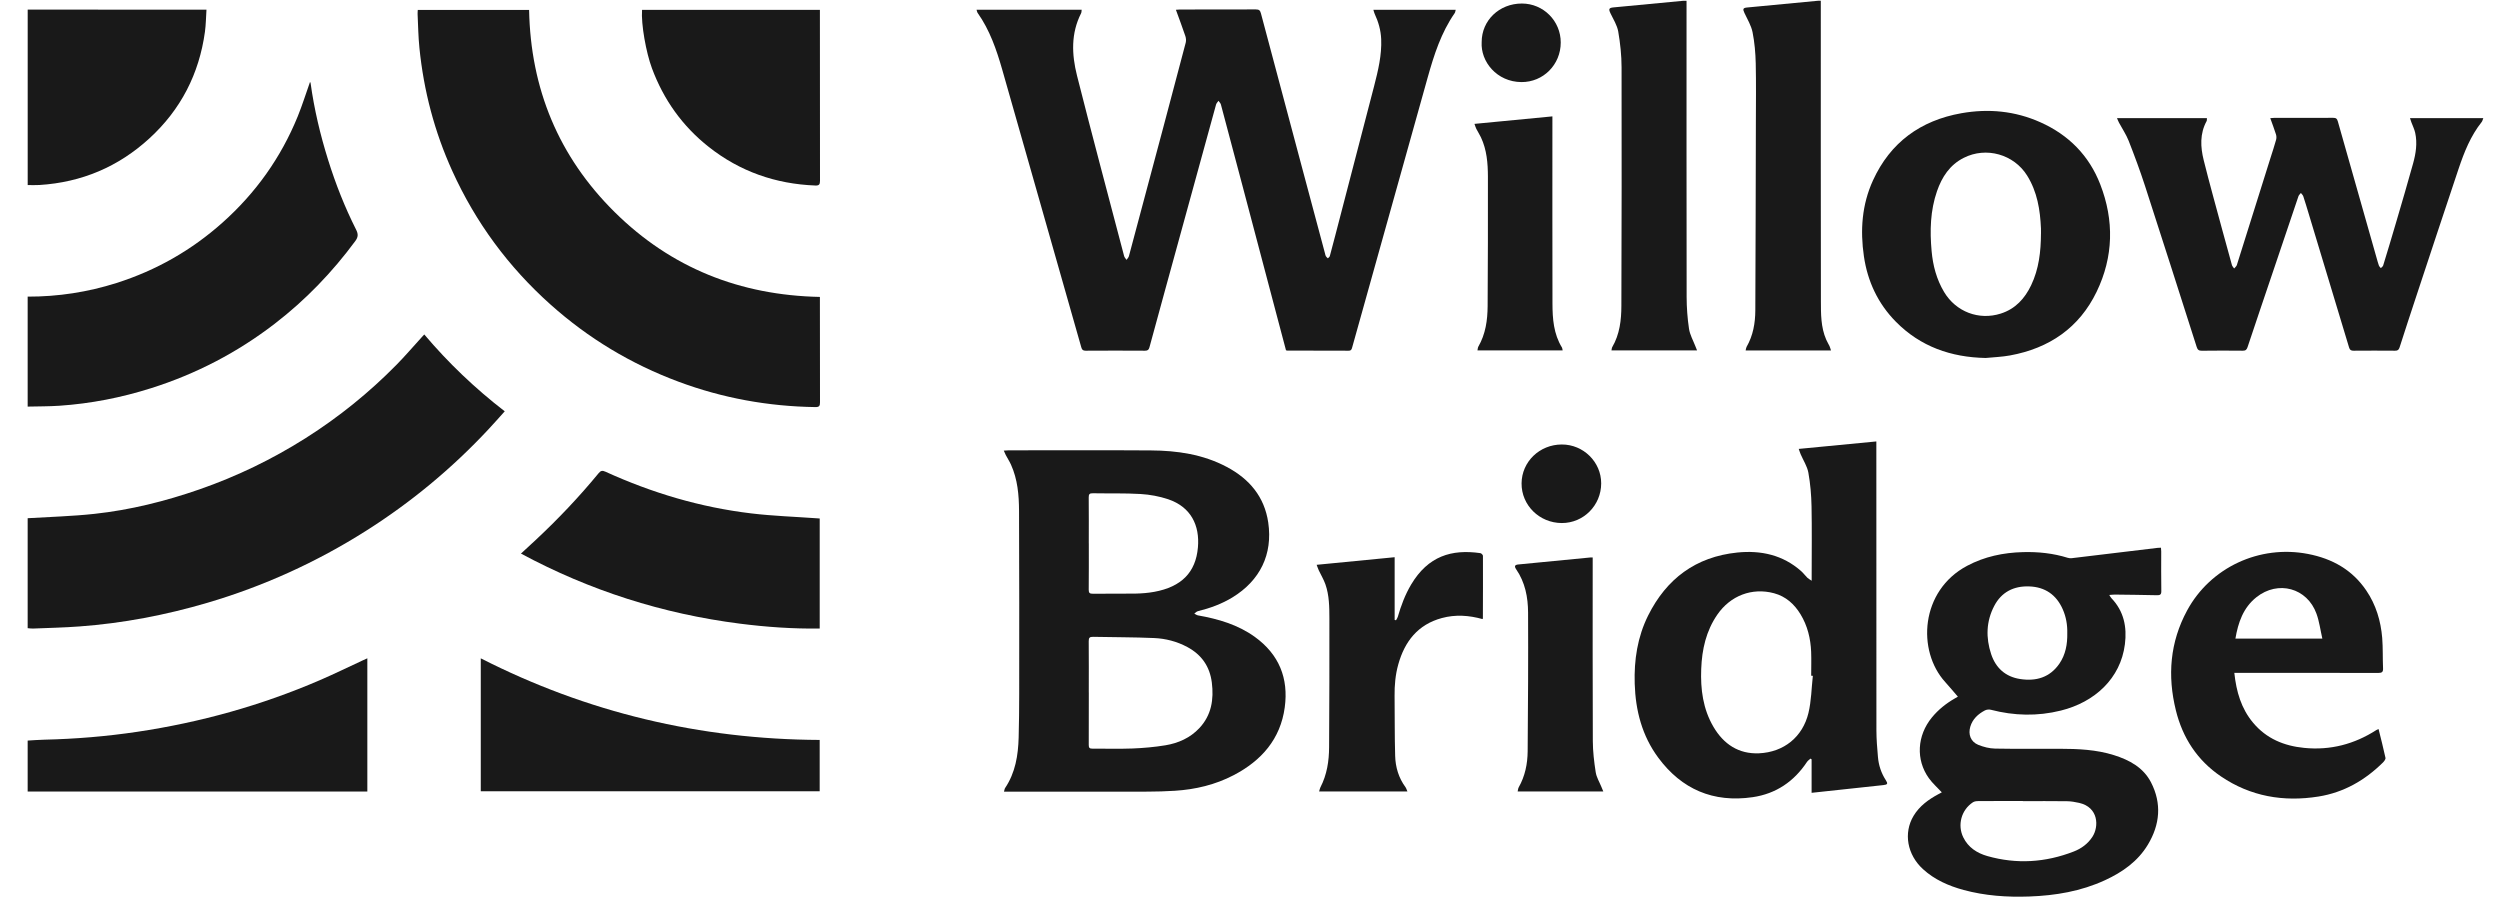
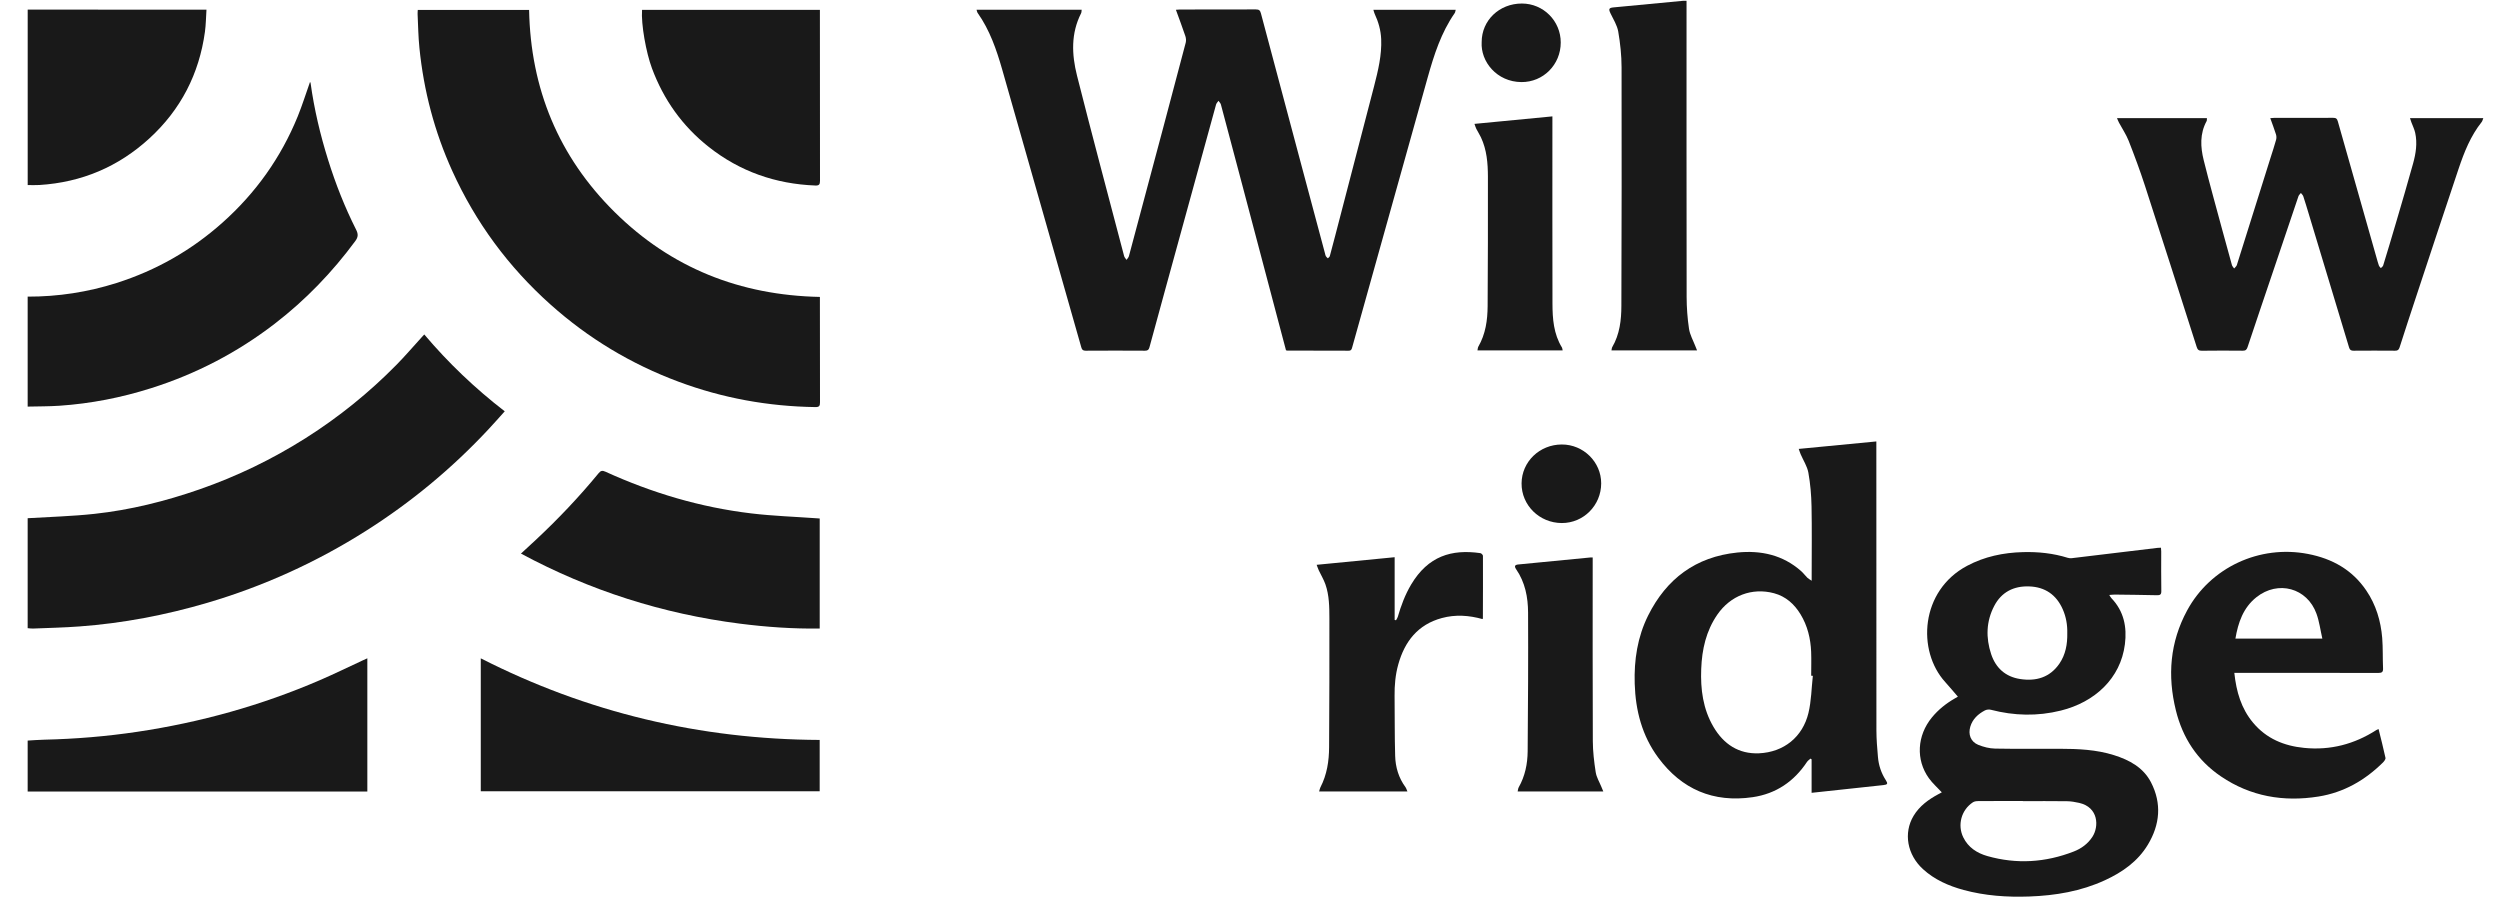
<svg xmlns="http://www.w3.org/2000/svg" width="78" height="28" viewBox="0 0 78 28" fill="none">
  <g id="willow bridge" clip-path="url(#clip0_9021_6870)">
    <path id="Vector" d="M0.863 16.168C1.559 16.125 2.257 16.108 2.949 16.032C4.068 15.911 5.156 15.639 6.219 15.27C7.39 14.863 8.498 14.327 9.543 13.665C10.575 13.011 11.517 12.249 12.371 11.381C12.64 11.108 12.89 10.815 13.149 10.531C13.177 10.501 13.204 10.471 13.237 10.435C13.988 11.322 14.817 12.115 15.748 12.833C15.573 13.027 15.407 13.216 15.235 13.4C14.099 14.616 12.825 15.673 11.415 16.565C9.874 17.54 8.226 18.29 6.471 18.807C5.167 19.191 3.838 19.445 2.48 19.545C1.997 19.581 1.512 19.591 1.028 19.611C0.973 19.613 0.918 19.603 0.863 19.599C0.863 18.455 0.863 17.311 0.863 16.168H0.863Z" fill="#191919" />
    <path id="Vector_2" d="M0.863 9.255C1.81 9.257 2.736 9.115 3.637 8.829C4.877 8.435 5.981 7.804 6.947 6.941C7.983 6.016 8.766 4.914 9.288 3.635C9.432 3.281 9.545 2.916 9.673 2.556C9.676 2.564 9.689 2.579 9.691 2.596C9.803 3.409 9.992 4.205 10.237 4.989C10.47 5.736 10.757 6.464 11.11 7.164C11.179 7.3 11.179 7.394 11.085 7.521C10.367 8.494 9.536 9.358 8.573 10.099C7.408 10.996 6.122 11.666 4.716 12.111C3.784 12.406 2.831 12.593 1.855 12.659C1.525 12.681 1.194 12.678 0.863 12.686C0.863 11.542 0.863 10.398 0.863 9.254L0.863 9.255Z" fill="#191919" />
    <path id="Vector_3" d="M0.863 23.106C1.036 23.096 1.209 23.082 1.383 23.078C2.353 23.056 3.319 22.976 4.278 22.833C6.251 22.539 8.156 22.009 9.985 21.219C10.432 21.026 10.87 20.811 11.313 20.606C11.358 20.585 11.403 20.565 11.461 20.539V24.695H0.863C0.863 24.165 0.863 23.635 0.863 23.105V23.106Z" fill="#191919" />
    <path id="Vector_4" d="M0.863 0.299C2.258 0.3 3.654 0.301 5.049 0.302C5.504 0.302 5.958 0.302 6.442 0.302C6.426 0.538 6.425 0.767 6.394 0.993C6.214 2.302 5.643 3.418 4.663 4.316C3.697 5.202 2.55 5.689 1.232 5.772C1.109 5.78 0.986 5.774 0.864 5.774V0.299H0.863Z" fill="#191919" />
    <path id="Vector_5" d="M30.467 0.304H33.748C33.742 0.344 33.746 0.384 33.73 0.414C33.41 1.044 33.437 1.699 33.602 2.357C33.832 3.274 34.073 4.188 34.312 5.103C34.564 6.066 34.818 7.029 35.073 7.991C35.085 8.034 35.122 8.069 35.148 8.108C35.173 8.069 35.211 8.034 35.222 7.992C35.586 6.636 35.947 5.28 36.308 3.924C36.539 3.059 36.769 2.195 36.995 1.329C37.011 1.265 37.004 1.186 36.982 1.123C36.891 0.853 36.79 0.586 36.688 0.305C36.736 0.301 36.772 0.297 36.808 0.297C37.6 0.296 38.392 0.298 39.183 0.294C39.285 0.293 39.318 0.328 39.342 0.421C39.765 2.017 40.192 3.612 40.618 5.207C40.859 6.108 41.1 7.009 41.341 7.91C41.349 7.939 41.352 7.97 41.367 7.994C41.382 8.02 41.408 8.038 41.43 8.06C41.451 8.037 41.482 8.017 41.49 7.991C41.549 7.776 41.605 7.56 41.661 7.344C42.065 5.791 42.472 4.238 42.873 2.684C42.996 2.204 43.114 1.721 43.093 1.219C43.081 0.941 43.006 0.681 42.889 0.431C42.872 0.395 42.865 0.355 42.849 0.305H45.418C45.407 0.344 45.405 0.383 45.386 0.41C44.963 1.019 44.742 1.712 44.545 2.413C44.066 4.116 43.592 5.82 43.115 7.524C42.806 8.629 42.497 9.734 42.188 10.839C42.172 10.899 42.157 10.943 42.075 10.942C41.436 10.938 40.797 10.939 40.159 10.938C40.151 10.938 40.143 10.934 40.123 10.929C40.035 10.598 39.946 10.262 39.857 9.925C39.493 8.548 39.129 7.171 38.765 5.794C38.541 4.949 38.319 4.104 38.092 3.26C38.081 3.218 38.042 3.183 38.016 3.145C37.99 3.184 37.953 3.22 37.941 3.262C37.409 5.195 36.879 7.127 36.348 9.06C36.186 9.652 36.022 10.242 35.863 10.835C35.841 10.915 35.809 10.942 35.725 10.942C35.108 10.938 34.49 10.938 33.873 10.942C33.79 10.942 33.759 10.916 33.736 10.835C33.257 9.141 32.773 7.448 32.29 5.755C31.949 4.559 31.611 3.362 31.268 2.167C31.09 1.547 30.881 0.939 30.503 0.404C30.485 0.379 30.482 0.344 30.468 0.303L30.467 0.304Z" fill="#191919" />
    <path id="Vector_6" d="M25.581 9.264V9.389C25.581 10.444 25.58 11.499 25.584 12.554C25.585 12.67 25.554 12.703 25.435 12.701C23.967 12.679 22.545 12.422 21.17 11.909C19.686 11.356 18.355 10.555 17.178 9.503C15.861 8.326 14.84 6.939 14.113 5.338C13.556 4.112 13.22 2.83 13.086 1.495C13.05 1.145 13.046 0.791 13.029 0.439C13.027 0.398 13.033 0.357 13.035 0.309H16.508C16.555 2.762 17.424 4.885 19.183 6.623C20.939 8.358 23.087 9.213 25.581 9.264Z" fill="#191919" />
-     <path id="Vector_7" d="M31.324 24.701C31.34 24.646 31.342 24.61 31.36 24.585C31.68 24.108 31.766 23.568 31.782 23.012C31.794 22.559 31.799 22.105 31.799 21.651C31.8 19.747 31.803 17.843 31.794 15.939C31.792 15.447 31.75 14.956 31.543 14.497C31.496 14.393 31.433 14.298 31.38 14.197C31.36 14.159 31.344 14.118 31.318 14.059C31.386 14.055 31.43 14.05 31.474 14.05C32.951 14.05 34.428 14.043 35.905 14.053C36.729 14.058 37.535 14.175 38.273 14.567C38.981 14.941 39.451 15.5 39.569 16.302C39.715 17.299 39.31 18.113 38.457 18.636C38.121 18.842 37.755 18.975 37.373 19.069C37.332 19.079 37.299 19.119 37.262 19.145C37.3 19.164 37.337 19.193 37.377 19.2C38.011 19.312 38.619 19.489 39.148 19.869C39.909 20.417 40.207 21.166 40.084 22.071C39.95 23.058 39.36 23.732 38.491 24.185C37.919 24.484 37.301 24.631 36.657 24.672C36.373 24.689 36.088 24.699 35.803 24.699C34.369 24.702 32.934 24.701 31.5 24.701H31.324ZM33.971 21.604C33.971 22.151 33.972 22.697 33.969 23.244C33.968 23.332 33.996 23.359 34.085 23.358C34.502 23.355 34.919 23.369 35.336 23.353C35.679 23.339 36.023 23.309 36.361 23.253C36.766 23.186 37.135 23.021 37.42 22.717C37.799 22.312 37.875 21.821 37.809 21.295C37.746 20.796 37.491 20.427 37.044 20.187C36.72 20.013 36.368 19.922 36.006 19.907C35.373 19.879 34.739 19.883 34.105 19.869C33.999 19.867 33.967 19.897 33.968 20.003C33.973 20.536 33.97 21.07 33.97 21.604L33.971 21.604ZM33.971 16.954C33.971 17.437 33.973 17.92 33.968 18.403C33.968 18.498 33.998 18.525 34.092 18.524C34.539 18.52 34.986 18.527 35.432 18.52C35.627 18.516 35.824 18.5 36.015 18.465C36.859 18.309 37.307 17.861 37.375 17.081C37.436 16.389 37.156 15.817 36.448 15.577C36.174 15.485 35.878 15.431 35.589 15.413C35.093 15.384 34.595 15.399 34.097 15.39C33.997 15.388 33.967 15.416 33.968 15.517C33.973 15.996 33.97 16.475 33.97 16.954H33.971Z" fill="#191919" />
    <path id="Vector_8" d="M60.584 24.721C60.446 24.571 60.295 24.439 60.181 24.28C59.768 23.705 59.812 22.95 60.274 22.386C60.474 22.142 60.717 21.948 60.992 21.79C61.038 21.764 61.084 21.736 61.086 21.736C60.954 21.584 60.825 21.428 60.69 21.279C59.803 20.304 59.914 18.427 61.375 17.653C61.919 17.364 62.504 17.242 63.117 17.226C63.592 17.213 64.059 17.262 64.515 17.404C64.554 17.416 64.599 17.42 64.64 17.415C65.53 17.309 66.421 17.201 67.312 17.094C67.344 17.09 67.378 17.091 67.422 17.088C67.425 17.133 67.43 17.169 67.43 17.204C67.43 17.616 67.426 18.029 67.433 18.441C67.435 18.55 67.396 18.574 67.294 18.571C66.856 18.561 66.418 18.556 65.98 18.551C65.931 18.551 65.882 18.558 65.809 18.563C65.841 18.611 65.854 18.64 65.876 18.663C66.266 19.07 66.365 19.564 66.297 20.1C66.162 21.17 65.354 21.908 64.298 22.17C63.57 22.351 62.842 22.334 62.116 22.145C62.058 22.129 61.98 22.138 61.927 22.166C61.715 22.278 61.546 22.433 61.474 22.67C61.401 22.912 61.485 23.141 61.719 23.238C61.884 23.305 62.069 23.353 62.246 23.356C62.919 23.369 63.591 23.36 64.264 23.362C64.835 23.363 65.404 23.387 65.954 23.56C66.438 23.712 66.872 23.946 67.111 24.408C67.451 25.068 67.392 25.727 67.013 26.355C66.7 26.875 66.22 27.212 65.675 27.463C64.927 27.808 64.13 27.942 63.311 27.971C62.619 27.996 61.934 27.948 61.264 27.767C60.796 27.639 60.359 27.448 59.997 27.117C59.506 26.669 59.382 25.992 59.703 25.455C59.888 25.146 60.173 24.941 60.487 24.773C60.525 24.753 60.562 24.733 60.585 24.721L60.584 24.721ZM63.114 24.996V24.992C62.65 24.992 62.186 24.99 61.722 24.994C61.666 24.994 61.599 25.002 61.554 25.032C61.193 25.27 61.065 25.739 61.255 26.127C61.408 26.44 61.682 26.617 62.005 26.709C62.918 26.969 63.821 26.91 64.702 26.567C64.938 26.475 65.141 26.327 65.282 26.111C65.493 25.788 65.476 25.187 64.87 25.05C64.746 25.022 64.618 25 64.492 24.998C64.033 24.992 63.573 24.995 63.114 24.995L63.114 24.996ZM64.499 19.757C64.505 19.498 64.463 19.247 64.357 19.008C64.157 18.556 63.804 18.312 63.308 18.296C62.827 18.28 62.446 18.472 62.22 18.905C61.967 19.389 61.955 19.899 62.124 20.409C62.266 20.837 62.567 21.114 63.026 21.185C63.525 21.263 63.956 21.137 64.253 20.706C64.448 20.421 64.505 20.096 64.499 19.757Z" fill="#191919" />
    <path id="Vector_9" d="M56.522 24.736V23.692C56.51 23.684 56.499 23.676 56.488 23.668C56.451 23.702 56.405 23.731 56.378 23.772C55.974 24.381 55.414 24.765 54.683 24.872C53.453 25.051 52.467 24.625 51.738 23.64C51.233 22.958 51.029 22.172 51.003 21.333C50.98 20.59 51.089 19.872 51.423 19.202C51.993 18.06 52.906 17.372 54.204 17.239C54.942 17.164 55.628 17.314 56.198 17.821C56.267 17.882 56.322 17.959 56.388 18.024C56.419 18.055 56.46 18.075 56.524 18.119V17.953C56.524 17.235 56.534 16.515 56.52 15.797C56.513 15.446 56.483 15.092 56.421 14.747C56.385 14.547 56.262 14.363 56.18 14.171C56.159 14.124 56.145 14.074 56.12 14.006C56.937 13.927 57.73 13.851 58.542 13.773V13.936C58.542 16.887 58.541 19.839 58.544 22.79C58.545 23.066 58.568 23.343 58.592 23.619C58.614 23.877 58.694 24.12 58.837 24.341C58.909 24.451 58.893 24.481 58.76 24.495C58.02 24.575 57.28 24.654 56.521 24.736H56.522ZM56.561 21.086C56.544 21.084 56.526 21.083 56.509 21.082C56.509 20.834 56.517 20.586 56.508 20.339C56.491 19.922 56.395 19.524 56.175 19.163C55.981 18.846 55.717 18.608 55.35 18.509C54.663 18.325 53.989 18.583 53.58 19.177C53.228 19.688 53.101 20.264 53.078 20.869C53.053 21.504 53.132 22.121 53.462 22.681C53.777 23.216 54.244 23.531 54.882 23.503C55.657 23.468 56.245 22.991 56.424 22.243C56.514 21.867 56.518 21.472 56.561 21.085V21.086Z" fill="#191919" />
    <path id="Vector_10" d="M66.05 3.685H68.856C68.853 3.719 68.859 3.755 68.846 3.779C68.631 4.172 68.654 4.587 68.755 4.996C68.935 5.721 69.138 6.441 69.332 7.163C69.431 7.532 69.532 7.901 69.636 8.269C69.647 8.308 69.681 8.341 69.705 8.377C69.734 8.342 69.776 8.311 69.789 8.271C70.142 7.153 70.492 6.035 70.843 4.916C70.901 4.731 70.963 4.548 71.014 4.362C71.029 4.31 71.027 4.246 71.011 4.194C70.958 4.027 70.895 3.862 70.832 3.686C70.88 3.683 70.916 3.678 70.953 3.678C71.566 3.678 72.179 3.68 72.792 3.676C72.882 3.675 72.916 3.702 72.94 3.786C73.342 5.209 73.747 6.632 74.152 8.055C74.174 8.132 74.194 8.209 74.221 8.284C74.232 8.314 74.261 8.338 74.281 8.365C74.307 8.338 74.346 8.315 74.355 8.283C74.49 7.845 74.621 7.407 74.75 6.967C74.932 6.346 75.116 5.726 75.288 5.102C75.375 4.789 75.425 4.468 75.354 4.143C75.329 4.03 75.275 3.923 75.234 3.813C75.221 3.775 75.209 3.737 75.192 3.686H77.479C77.459 3.735 77.452 3.777 77.428 3.807C77.083 4.241 76.883 4.746 76.71 5.26C76.266 6.583 75.829 7.909 75.391 9.233C75.214 9.768 75.038 10.303 74.867 10.839C74.841 10.919 74.805 10.943 74.724 10.942C74.294 10.939 73.864 10.938 73.434 10.942C73.353 10.943 73.315 10.921 73.291 10.841C72.874 9.453 72.453 8.065 72.034 6.677C71.978 6.492 71.923 6.307 71.862 6.123C71.849 6.086 71.814 6.055 71.788 6.021C71.762 6.055 71.725 6.084 71.712 6.122C71.449 6.895 71.19 7.668 70.929 8.441C70.66 9.238 70.388 10.035 70.123 10.833C70.095 10.916 70.059 10.943 69.972 10.942C69.546 10.938 69.12 10.937 68.694 10.943C68.596 10.945 68.562 10.904 68.536 10.823C68 9.145 67.466 7.468 66.922 5.793C66.769 5.322 66.596 4.857 66.415 4.395C66.337 4.197 66.214 4.017 66.113 3.828C66.091 3.787 66.075 3.743 66.05 3.685H66.05Z" fill="#191919" />
-     <path id="Vector_11" d="M61.952 11.169C60.868 11.147 59.918 10.814 59.154 10.041C58.592 9.473 58.269 8.781 58.154 7.999C58.035 7.187 58.09 6.387 58.437 5.628C58.978 4.446 59.917 3.759 61.198 3.532C62.043 3.383 62.871 3.462 63.658 3.814C64.544 4.209 65.18 4.856 65.527 5.75C65.965 6.877 65.942 8.011 65.415 9.103C64.873 10.225 63.94 10.866 62.711 11.09C62.462 11.136 62.205 11.144 61.952 11.169V11.169ZM63.679 7.292C63.679 7.237 63.681 7.183 63.678 7.128C63.653 6.548 63.563 5.985 63.246 5.477C62.833 4.815 61.97 4.57 61.27 4.924C60.832 5.145 60.589 5.521 60.435 5.963C60.224 6.571 60.209 7.199 60.266 7.831C60.306 8.284 60.42 8.716 60.656 9.111C61.025 9.727 61.74 10.003 62.426 9.783C62.881 9.637 63.173 9.314 63.371 8.901C63.615 8.392 63.675 7.847 63.678 7.292H63.679Z" fill="#191919" />
    <path id="Vector_12" d="M69.711 20.994C69.774 21.582 69.926 22.109 70.299 22.552C70.711 23.044 71.26 23.272 71.888 23.334C72.707 23.416 73.456 23.219 74.143 22.777C74.16 22.767 74.18 22.76 74.211 22.746C74.286 23.051 74.363 23.346 74.427 23.645C74.436 23.686 74.387 23.751 74.349 23.789C73.787 24.345 73.125 24.726 72.336 24.852C71.245 25.026 70.217 24.85 69.294 24.224C68.553 23.722 68.097 23.017 67.887 22.163C67.621 21.084 67.701 20.038 68.239 19.045C68.966 17.704 70.496 16.991 72.008 17.283C72.769 17.43 73.393 17.78 73.829 18.425C74.132 18.872 74.281 19.374 74.325 19.904C74.35 20.217 74.337 20.534 74.351 20.848C74.357 20.966 74.318 20.996 74.202 20.996C72.87 20.992 71.538 20.994 70.206 20.994C70.045 20.994 69.885 20.994 69.712 20.994L69.711 20.994ZM69.745 19.924H72.457C72.395 19.652 72.362 19.391 72.275 19.15C71.984 18.342 71.075 18.096 70.399 18.634C69.987 18.963 69.831 19.422 69.745 19.924H69.745Z" fill="#191919" />
    <path id="Vector_13" d="M25.575 16.177V19.61C24.739 19.622 23.91 19.563 23.084 19.458C20.677 19.151 18.405 18.428 16.254 17.272C16.414 17.124 16.565 16.986 16.714 16.847C17.414 16.194 18.07 15.502 18.677 14.764C18.744 14.682 18.795 14.674 18.89 14.717C20.34 15.378 21.853 15.829 23.44 16.018C24.114 16.099 24.795 16.121 25.473 16.17C25.502 16.172 25.532 16.174 25.575 16.177L25.575 16.177Z" fill="#191919" />
    <path id="Vector_14" d="M25.574 23.086V24.688H15V20.54C18.318 22.23 21.842 23.068 25.574 23.086Z" fill="#191919" />
    <path id="Vector_15" d="M20.032 0.308H25.581V0.445C25.581 2.177 25.58 3.909 25.584 5.641C25.584 5.757 25.554 5.793 25.436 5.788C24.198 5.74 23.087 5.351 22.117 4.587C21.289 3.934 20.704 3.109 20.34 2.128C20.158 1.638 19.999 0.759 20.032 0.308V0.308Z" fill="#191919" />
-     <path id="Vector_16" d="M56.809 0.023V0.19C56.809 3.254 56.807 6.318 56.812 9.382C56.813 9.792 56.808 10.208 56.978 10.597C57.008 10.666 57.049 10.731 57.081 10.799C57.099 10.838 57.109 10.881 57.127 10.934H54.464C54.475 10.889 54.477 10.852 54.493 10.823C54.697 10.469 54.764 10.08 54.766 9.683C54.776 7.745 54.778 5.808 54.783 3.871C54.784 3.241 54.793 2.61 54.779 1.98C54.771 1.654 54.744 1.325 54.68 1.006C54.638 0.798 54.52 0.603 54.427 0.406C54.369 0.284 54.379 0.247 54.509 0.234C55.245 0.163 55.981 0.093 56.717 0.024C56.742 0.021 56.766 0.023 56.809 0.023L56.809 0.023Z" fill="#191919" />
    <path id="Vector_17" d="M52.948 10.932H50.278C50.287 10.891 50.287 10.856 50.302 10.83C50.536 10.429 50.586 9.985 50.587 9.538C50.595 7.058 50.599 4.578 50.593 2.098C50.592 1.726 50.552 1.351 50.489 0.985C50.455 0.789 50.338 0.605 50.249 0.42C50.183 0.284 50.195 0.245 50.34 0.231C51.068 0.162 51.796 0.093 52.524 0.024C52.548 0.022 52.573 0.024 52.62 0.024V0.199C52.62 3.222 52.618 6.244 52.623 9.267C52.624 9.598 52.648 9.931 52.697 10.258C52.725 10.444 52.825 10.619 52.894 10.798C52.909 10.838 52.926 10.878 52.948 10.932V10.932Z" fill="#191919" />
    <path id="Vector_18" d="M46.253 19.315C45.831 19.197 45.408 19.169 44.989 19.282C44.235 19.485 43.826 20.015 43.626 20.73C43.536 21.052 43.507 21.381 43.511 21.715C43.518 22.337 43.511 22.96 43.529 23.581C43.538 23.934 43.637 24.269 43.852 24.561C43.877 24.596 43.887 24.64 43.911 24.693H41.157C41.172 24.643 41.178 24.602 41.196 24.567C41.401 24.172 41.466 23.747 41.468 23.31C41.474 21.973 41.481 20.637 41.477 19.3C41.476 18.94 41.474 18.575 41.352 18.228C41.299 18.079 41.215 17.941 41.147 17.797C41.123 17.744 41.105 17.689 41.079 17.622C41.902 17.542 42.696 17.465 43.513 17.385V19.341L43.555 19.352C43.574 19.318 43.599 19.285 43.61 19.249C43.712 18.896 43.839 18.555 44.028 18.237C44.557 17.35 45.288 17.129 46.188 17.258C46.219 17.262 46.268 17.313 46.268 17.342C46.271 17.993 46.268 18.645 46.266 19.296C46.266 19.299 46.261 19.302 46.253 19.314L46.253 19.315Z" fill="#191919" />
    <path id="Vector_19" d="M50.024 24.694H47.351C47.362 24.646 47.364 24.6 47.384 24.564C47.582 24.214 47.66 23.831 47.663 23.438C47.675 21.996 47.683 20.554 47.676 19.113C47.674 18.635 47.585 18.169 47.303 17.759C47.238 17.663 47.263 17.622 47.374 17.611C48.123 17.538 48.871 17.466 49.62 17.393C49.637 17.392 49.653 17.393 49.692 17.393V17.556C49.692 19.41 49.688 21.264 49.696 23.118C49.697 23.444 49.736 23.771 49.786 24.093C49.81 24.25 49.901 24.397 49.963 24.549C49.979 24.59 49.997 24.631 50.023 24.694H50.024Z" fill="#191919" />
    <path id="Vector_20" d="M48.755 10.933H46.097C46.106 10.89 46.106 10.847 46.124 10.815C46.351 10.422 46.411 9.99 46.414 9.551C46.423 8.206 46.425 6.861 46.423 5.517C46.422 5.096 46.389 4.676 46.206 4.286C46.163 4.195 46.107 4.11 46.061 4.02C46.04 3.978 46.027 3.932 46.003 3.865C46.824 3.786 47.62 3.709 48.435 3.631V3.795C48.435 5.686 48.432 7.577 48.437 9.468C48.438 9.944 48.472 10.418 48.733 10.843C48.745 10.862 48.745 10.889 48.755 10.933V10.933Z" fill="#191919" />
    <path id="Vector_21" d="M48.73 16.319C48.03 16.318 47.467 15.763 47.473 15.079C47.479 14.405 48.036 13.868 48.73 13.868C49.403 13.867 49.958 14.416 49.957 15.08C49.957 15.766 49.407 16.32 48.73 16.319L48.73 16.319Z" fill="#191919" />
    <path id="Vector_22" d="M46.228 1.313C46.228 0.636 46.777 0.11 47.482 0.11C48.154 0.11 48.697 0.655 48.695 1.328C48.694 2.017 48.15 2.566 47.467 2.561C46.7 2.555 46.191 1.921 46.228 1.313V1.313Z" fill="#191919" />
  </g>
  <defs>
    <clipPath id="clip0_9021_6870">
      <rect width="76.632" height="28" fill="white" transform="translate(0.855)" />
    </clipPath>
  </defs>
</svg>